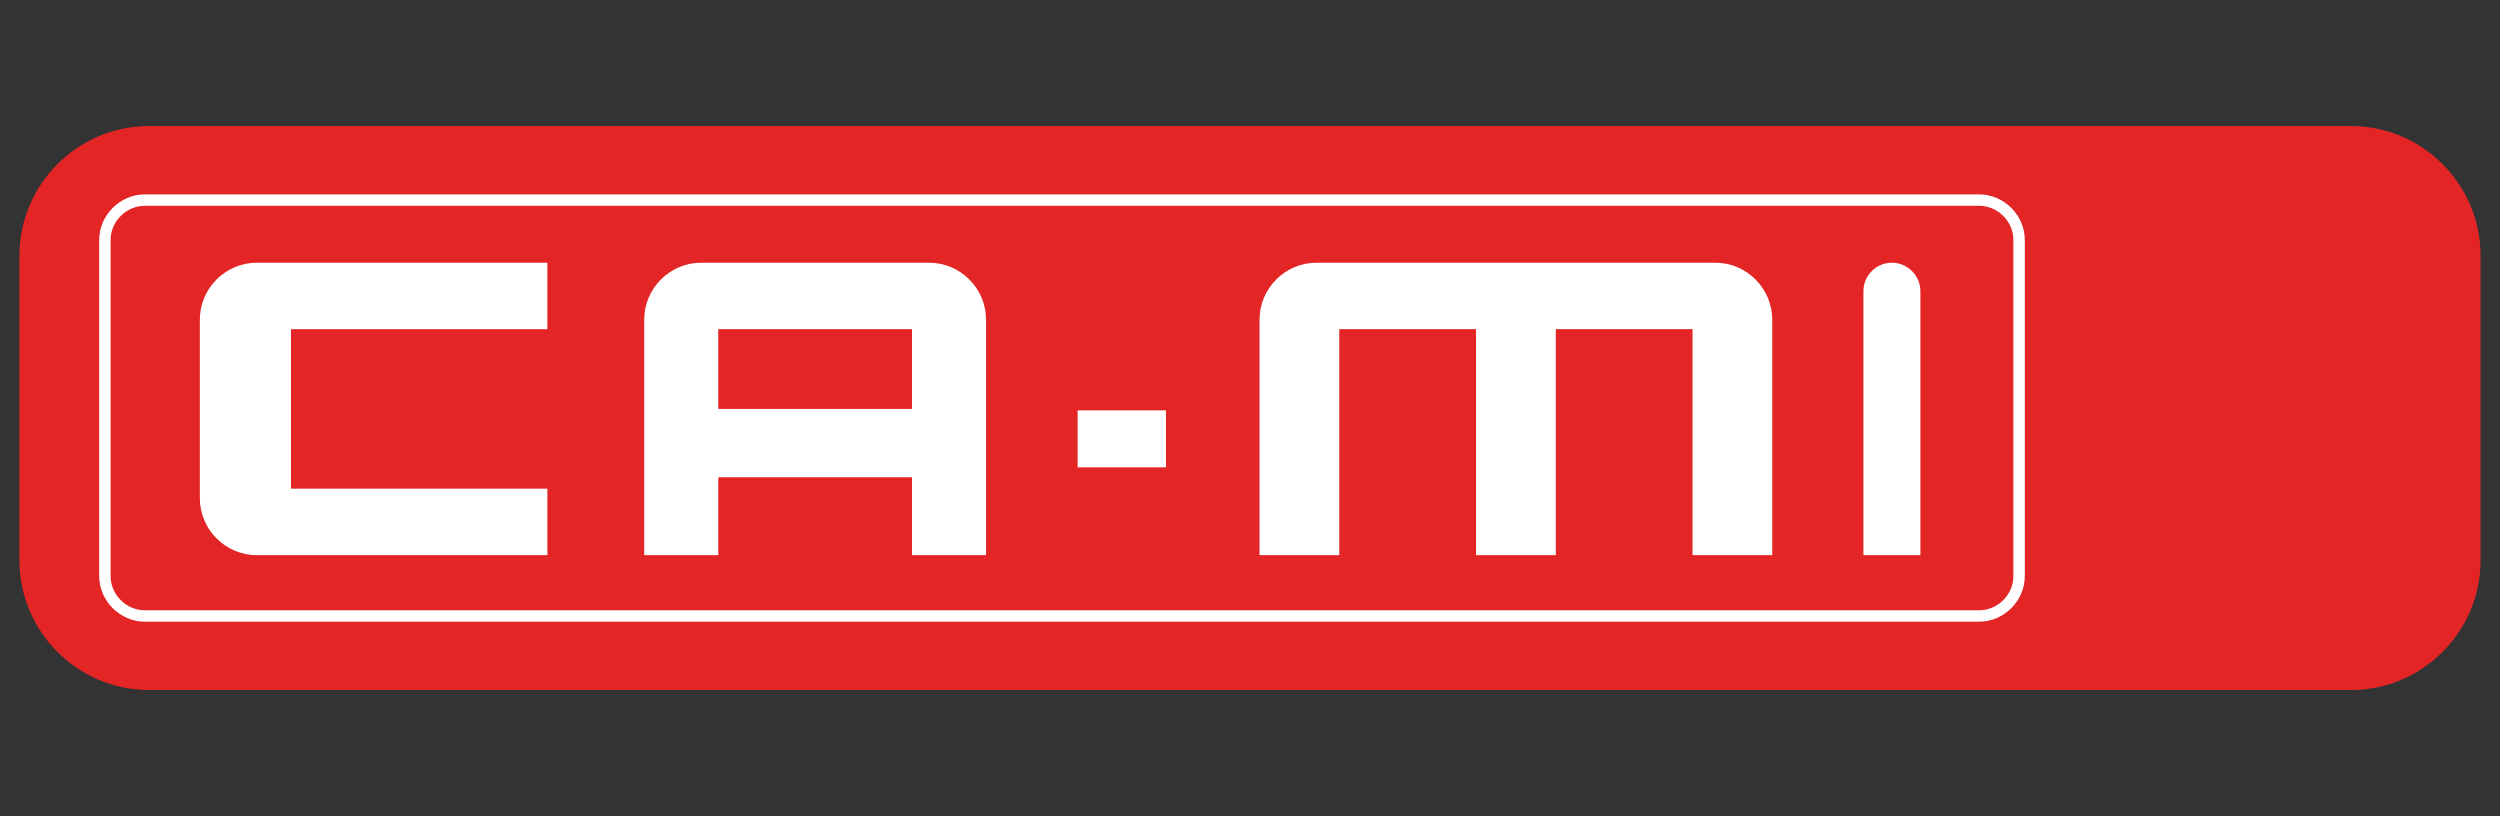
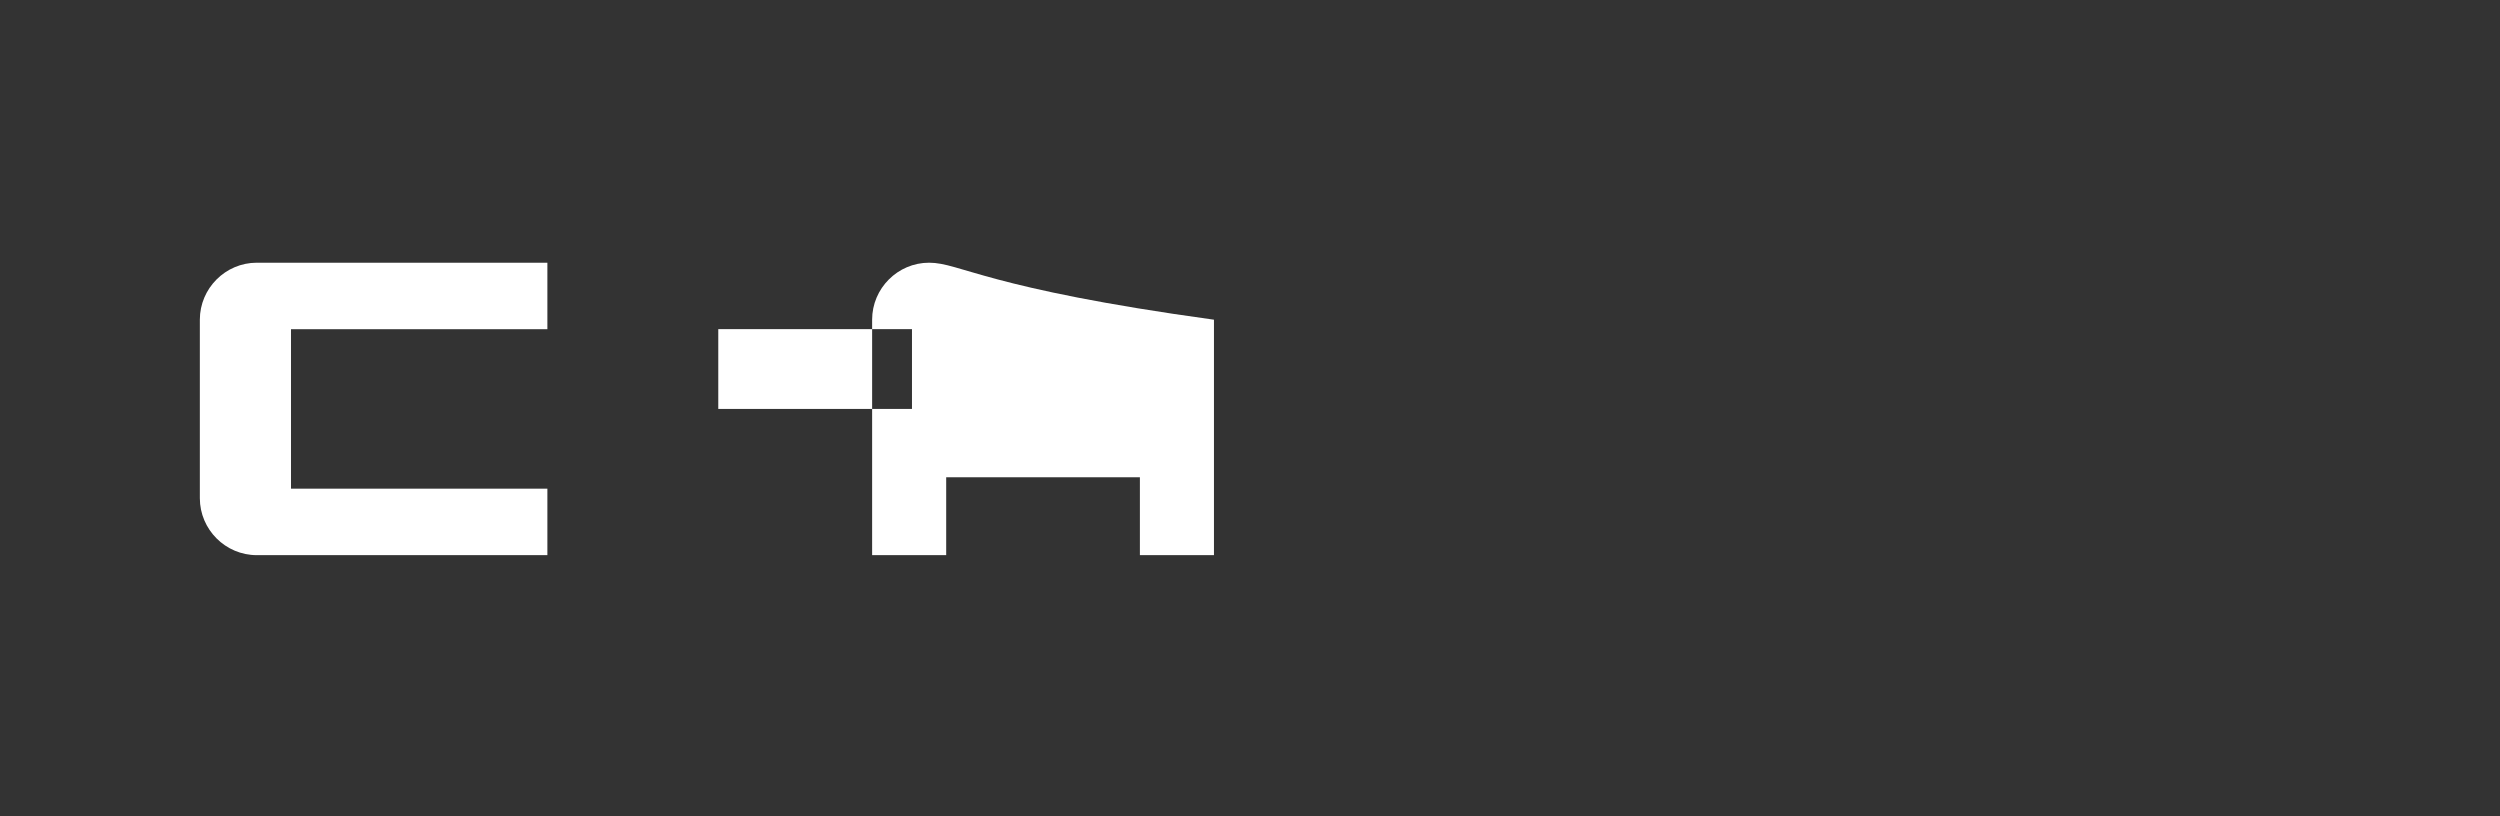
<svg xmlns="http://www.w3.org/2000/svg" version="1.1" id="Layer_1" x="0px" y="0px" width="193px" height="63px" viewBox="0 0 193 63" enable-background="new 0 0 193 63" xml:space="preserve">
  <rect x="0" y="0" width="193" height="63" fill="#333333" stroke="none" />
  <g>
    <g>
      <g>
-         <path fill="#E32526" d="M191.5,19.73c0-5.5-4.5-10-10-10h-170c-5.5,0-10,4.5-10,10v23.54c0,5.5,4.5,10,10,10h170     c5.5,0,10-4.5,10-10V19.73z" />
+         </g>
+       <g>
+         <g>
+           </g>
      </g>
      <g>
-         <g>
-           <path fill="#FFFFFF" d="M152.797,47.993H11.176c-1.906,0-3.519-1.611-3.519-3.518V18.526c0-1.908,1.612-3.519,3.519-3.519      h141.621c1.905,0,3.519,1.61,3.519,3.519v25.949C156.315,46.382,154.702,47.993,152.797,47.993z M11.176,15.887      c-1.43,0-2.639,1.208-2.639,2.64v25.949c0,1.43,1.209,2.639,2.639,2.639h141.621c1.43,0,2.636-1.209,2.636-2.639V18.526      c0-1.432-1.206-2.64-2.636-2.64H11.176z" />
        </g>
-       </g>
-       <g>
-         <rect x="83.194" y="31.68" fill="#FFFFFF" width="6.819" height="4.399" />
-       </g>
      <path fill="#FFFFFF" d="M42.258,37.727H22.465V25.414h19.793v-5.133H19.825c-2.418,0-4.397,1.98-4.397,4.399V38.46    c0,2.419,1.979,4.398,4.397,4.398h22.433V37.727z" />
-       <path fill="#FFFFFF" d="M132.42,20.281h-12.315h-6.157h-12.315c-2.418,0-4.398,1.98-4.398,4.399v18.178h6.157v-17.45h10.557v17.45    h6.157v-17.45h10.557v17.45h6.155V24.681C136.816,22.262,134.839,20.281,132.42,20.281z" />
-       <path fill="#FFFFFF" d="M71.725,20.281H54.131c-2.418,0-4.397,1.98-4.397,4.399v18.178h5.718v-6.011h14.954v6.011h5.718V24.681    C76.123,22.262,74.144,20.281,71.725,20.281z M55.451,31.569v-6.161h14.954v6.161H55.451z" />
-       <path fill="#FFFFFF" d="M148.254,42.858V22.48c0-1.209-0.993-2.199-2.201-2.199c-1.211,0-2.197,0.99-2.197,2.199v20.378H148.254z" />
+       <path fill="#FFFFFF" d="M71.725,20.281c-2.418,0-4.397,1.98-4.397,4.399v18.178h5.718v-6.011h14.954v6.011h5.718V24.681    C76.123,22.262,74.144,20.281,71.725,20.281z M55.451,31.569v-6.161h14.954v6.161H55.451z" />
    </g>
  </g>
</svg>